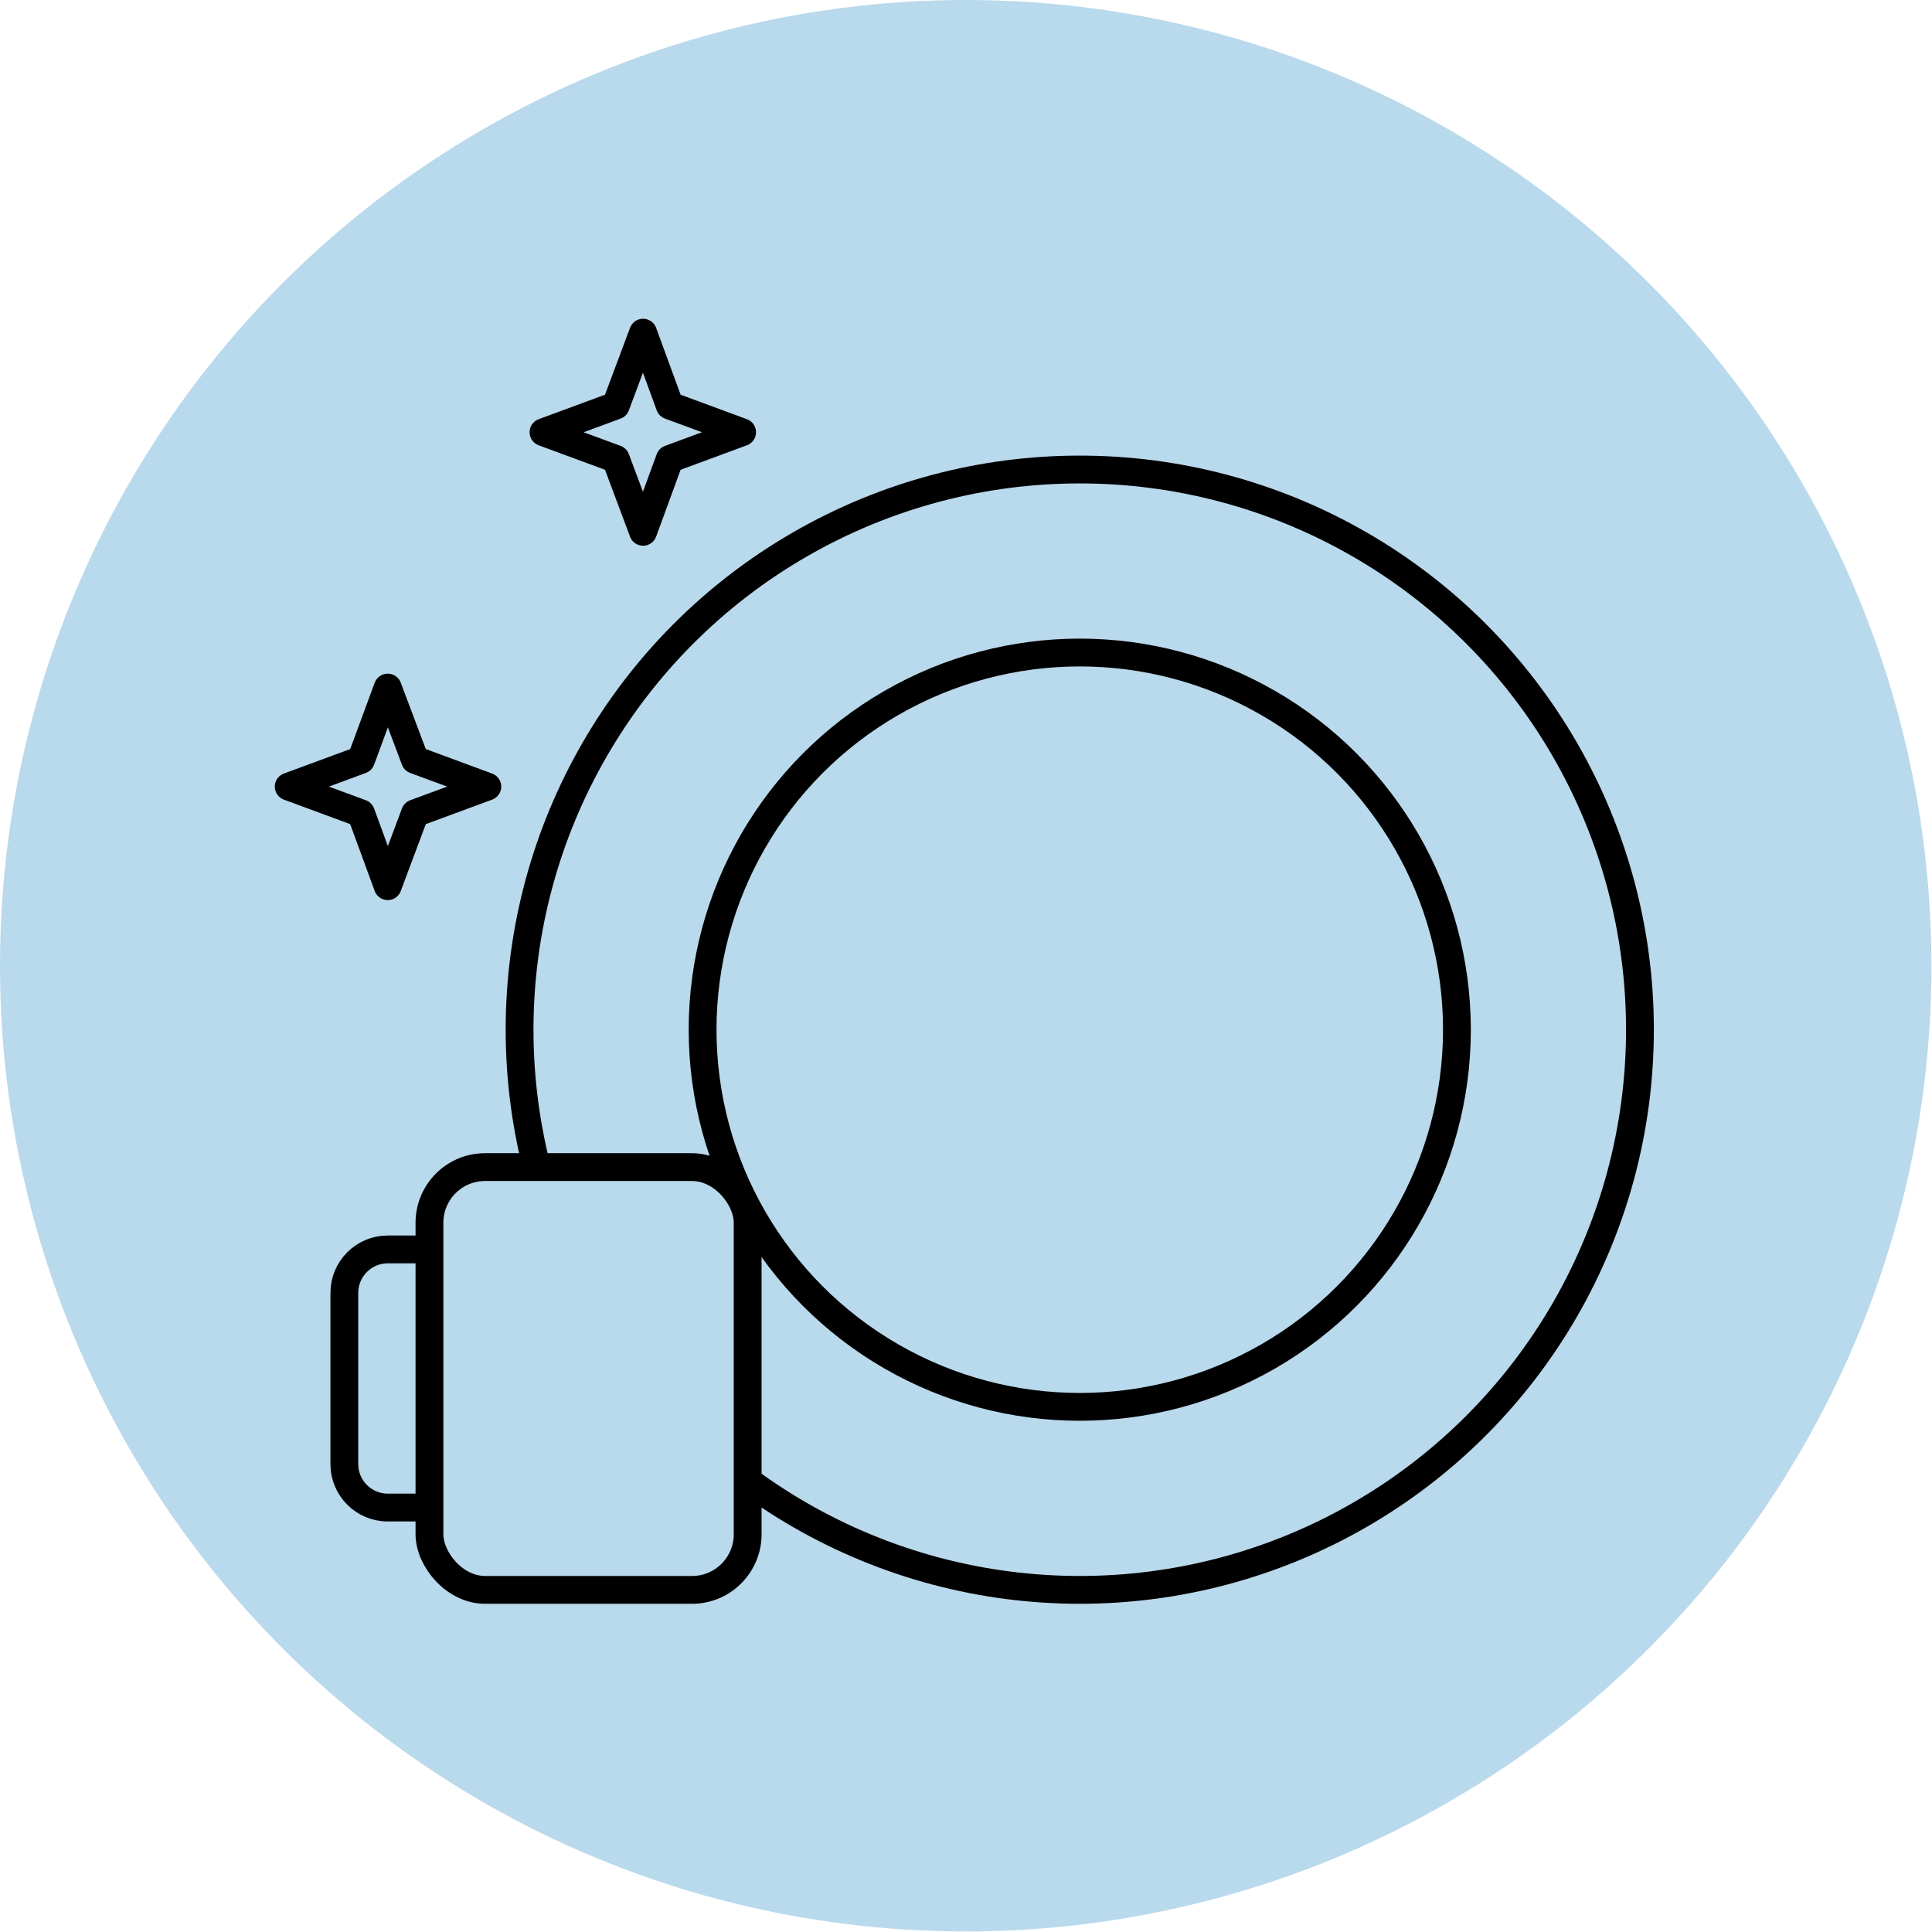
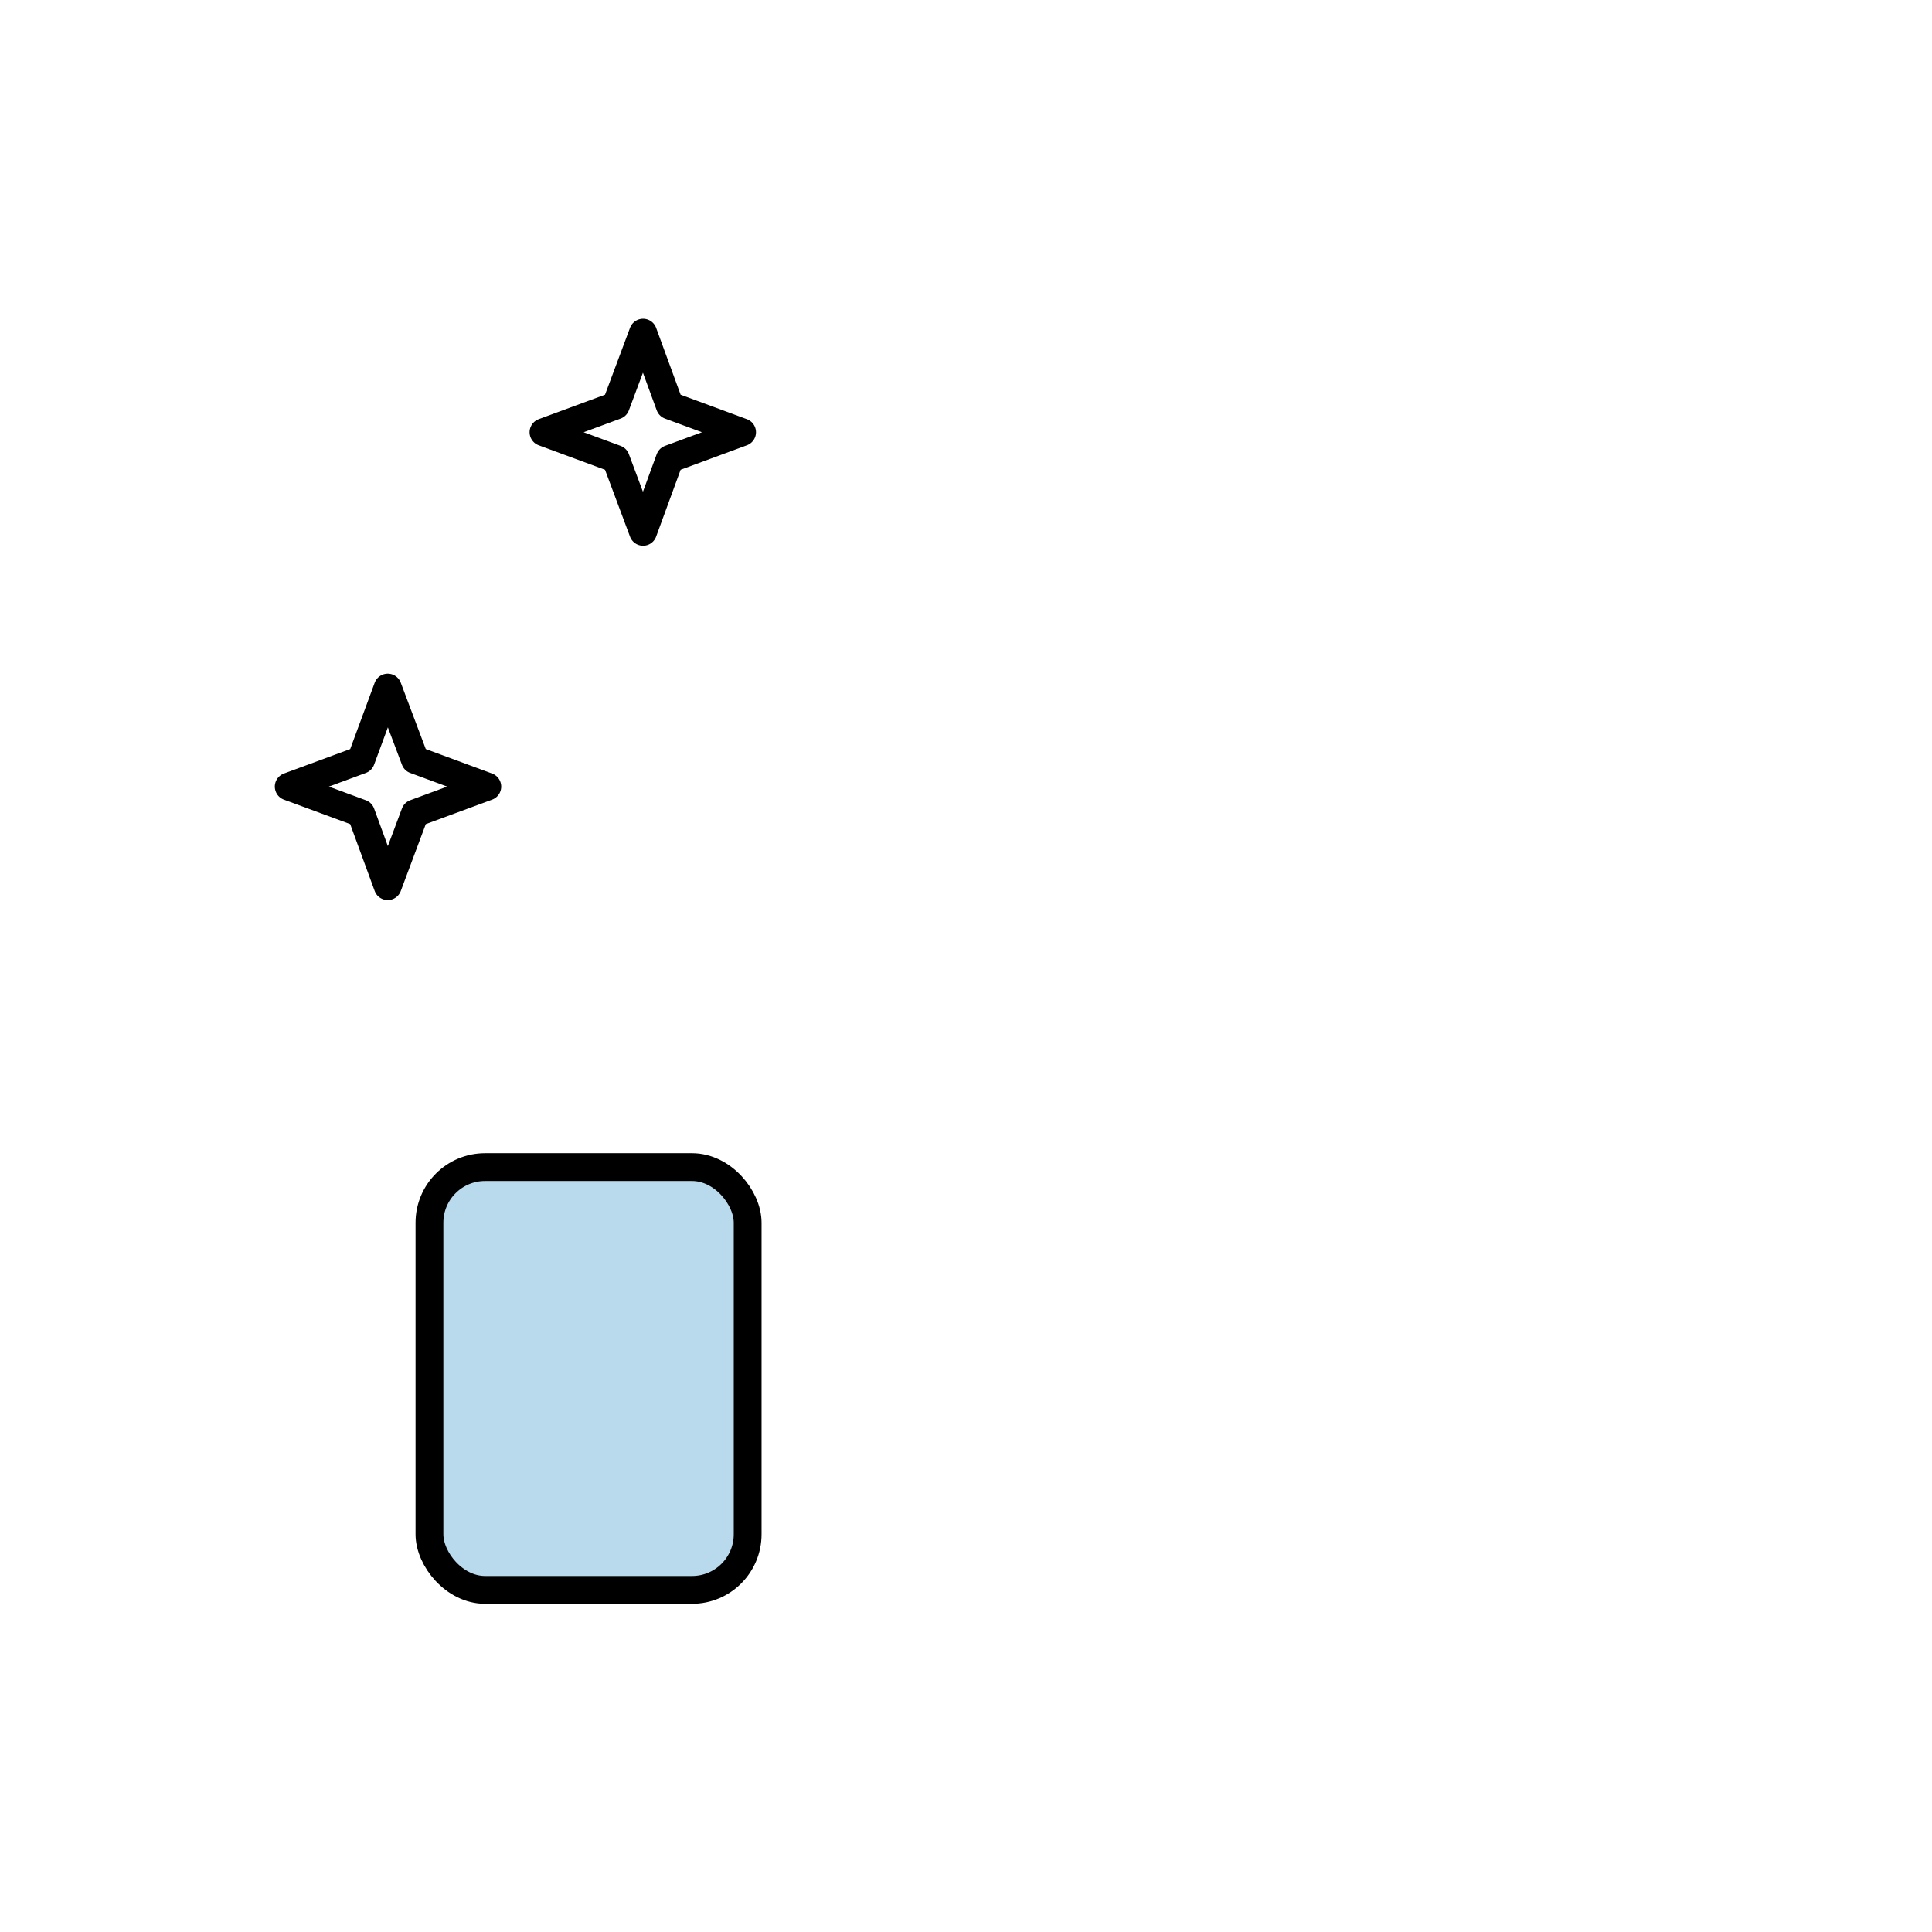
<svg xmlns="http://www.w3.org/2000/svg" viewBox="0 0 34.73 34.73">
  <defs>
    <style> .cls-1, .cls-2 { fill: #b9d9ec; } .cls-1, .cls-3 { stroke: #000; stroke-linejoin: round; stroke-width: .5px; } .cls-2 { stroke-width: 0px; } .cls-3 { fill: none; } </style>
  </defs>
  <g id="Layer_3" data-name="Layer 3">
-     <circle class="cls-2" cx="17.36" cy="17.36" r="17.36" />
-   </g>
+     </g>
  <g id="White_Icon" data-name="White Icon">
-     <circle class="cls-3" cx="19.41" cy="18.51" r="10.07" />
-     <circle class="cls-3" cx="19.41" cy="18.51" r="6.78" />
    <g>
-       <path class="cls-1" d="M6.97,22.46h.76v4.64h-.76c-.43,0-.78-.35-.78-.78v-3.08c0-.43.35-.78.78-.78Z" />
      <rect class="cls-1" x="7.73" y="20.98" width="5.72" height="7.6" rx="1" ry="1" transform="translate(21.17 49.56) rotate(-180)" />
    </g>
    <polygon class="cls-3" points="6.49 13.66 6.97 12.36 7.46 13.66 8.76 14.14 7.46 14.62 6.97 15.93 6.49 14.62 5.19 14.14 6.49 13.66" />
    <polygon class="cls-3" points="11.07 7.29 11.56 5.98 12.04 7.29 13.34 7.77 12.04 8.25 11.56 9.56 11.07 8.25 9.77 7.77 11.07 7.29" />
  </g>
</svg>